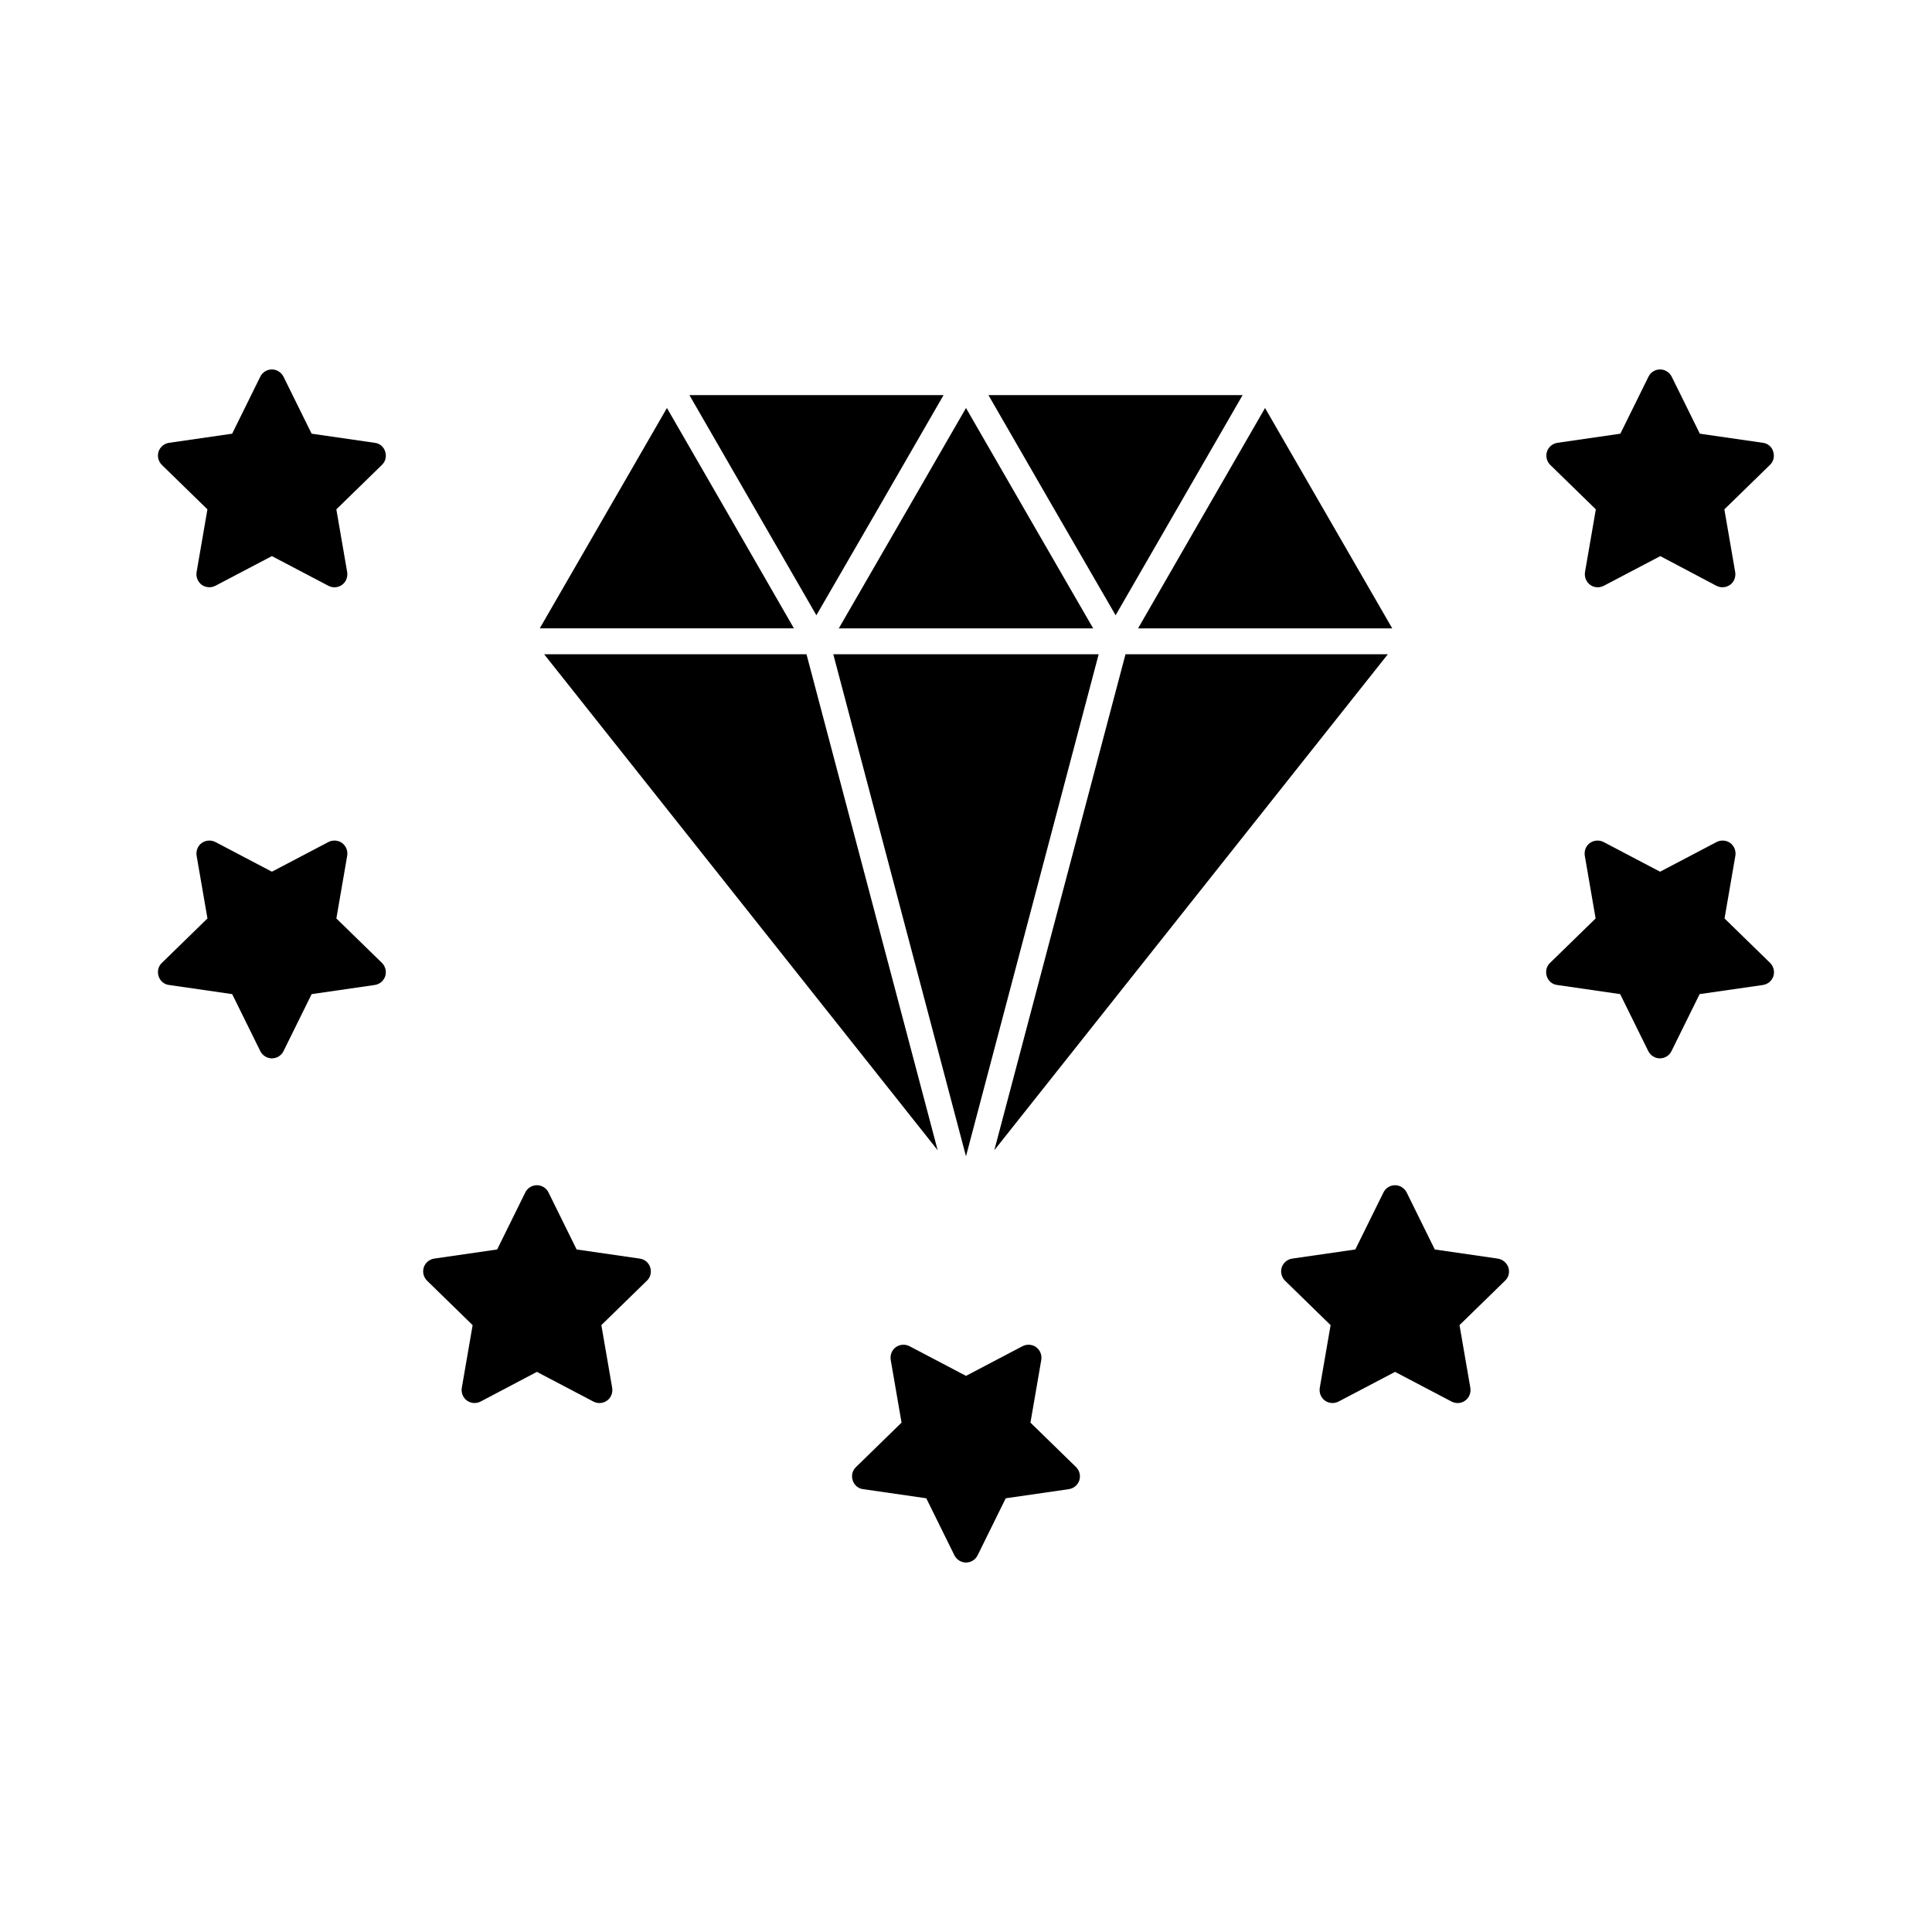
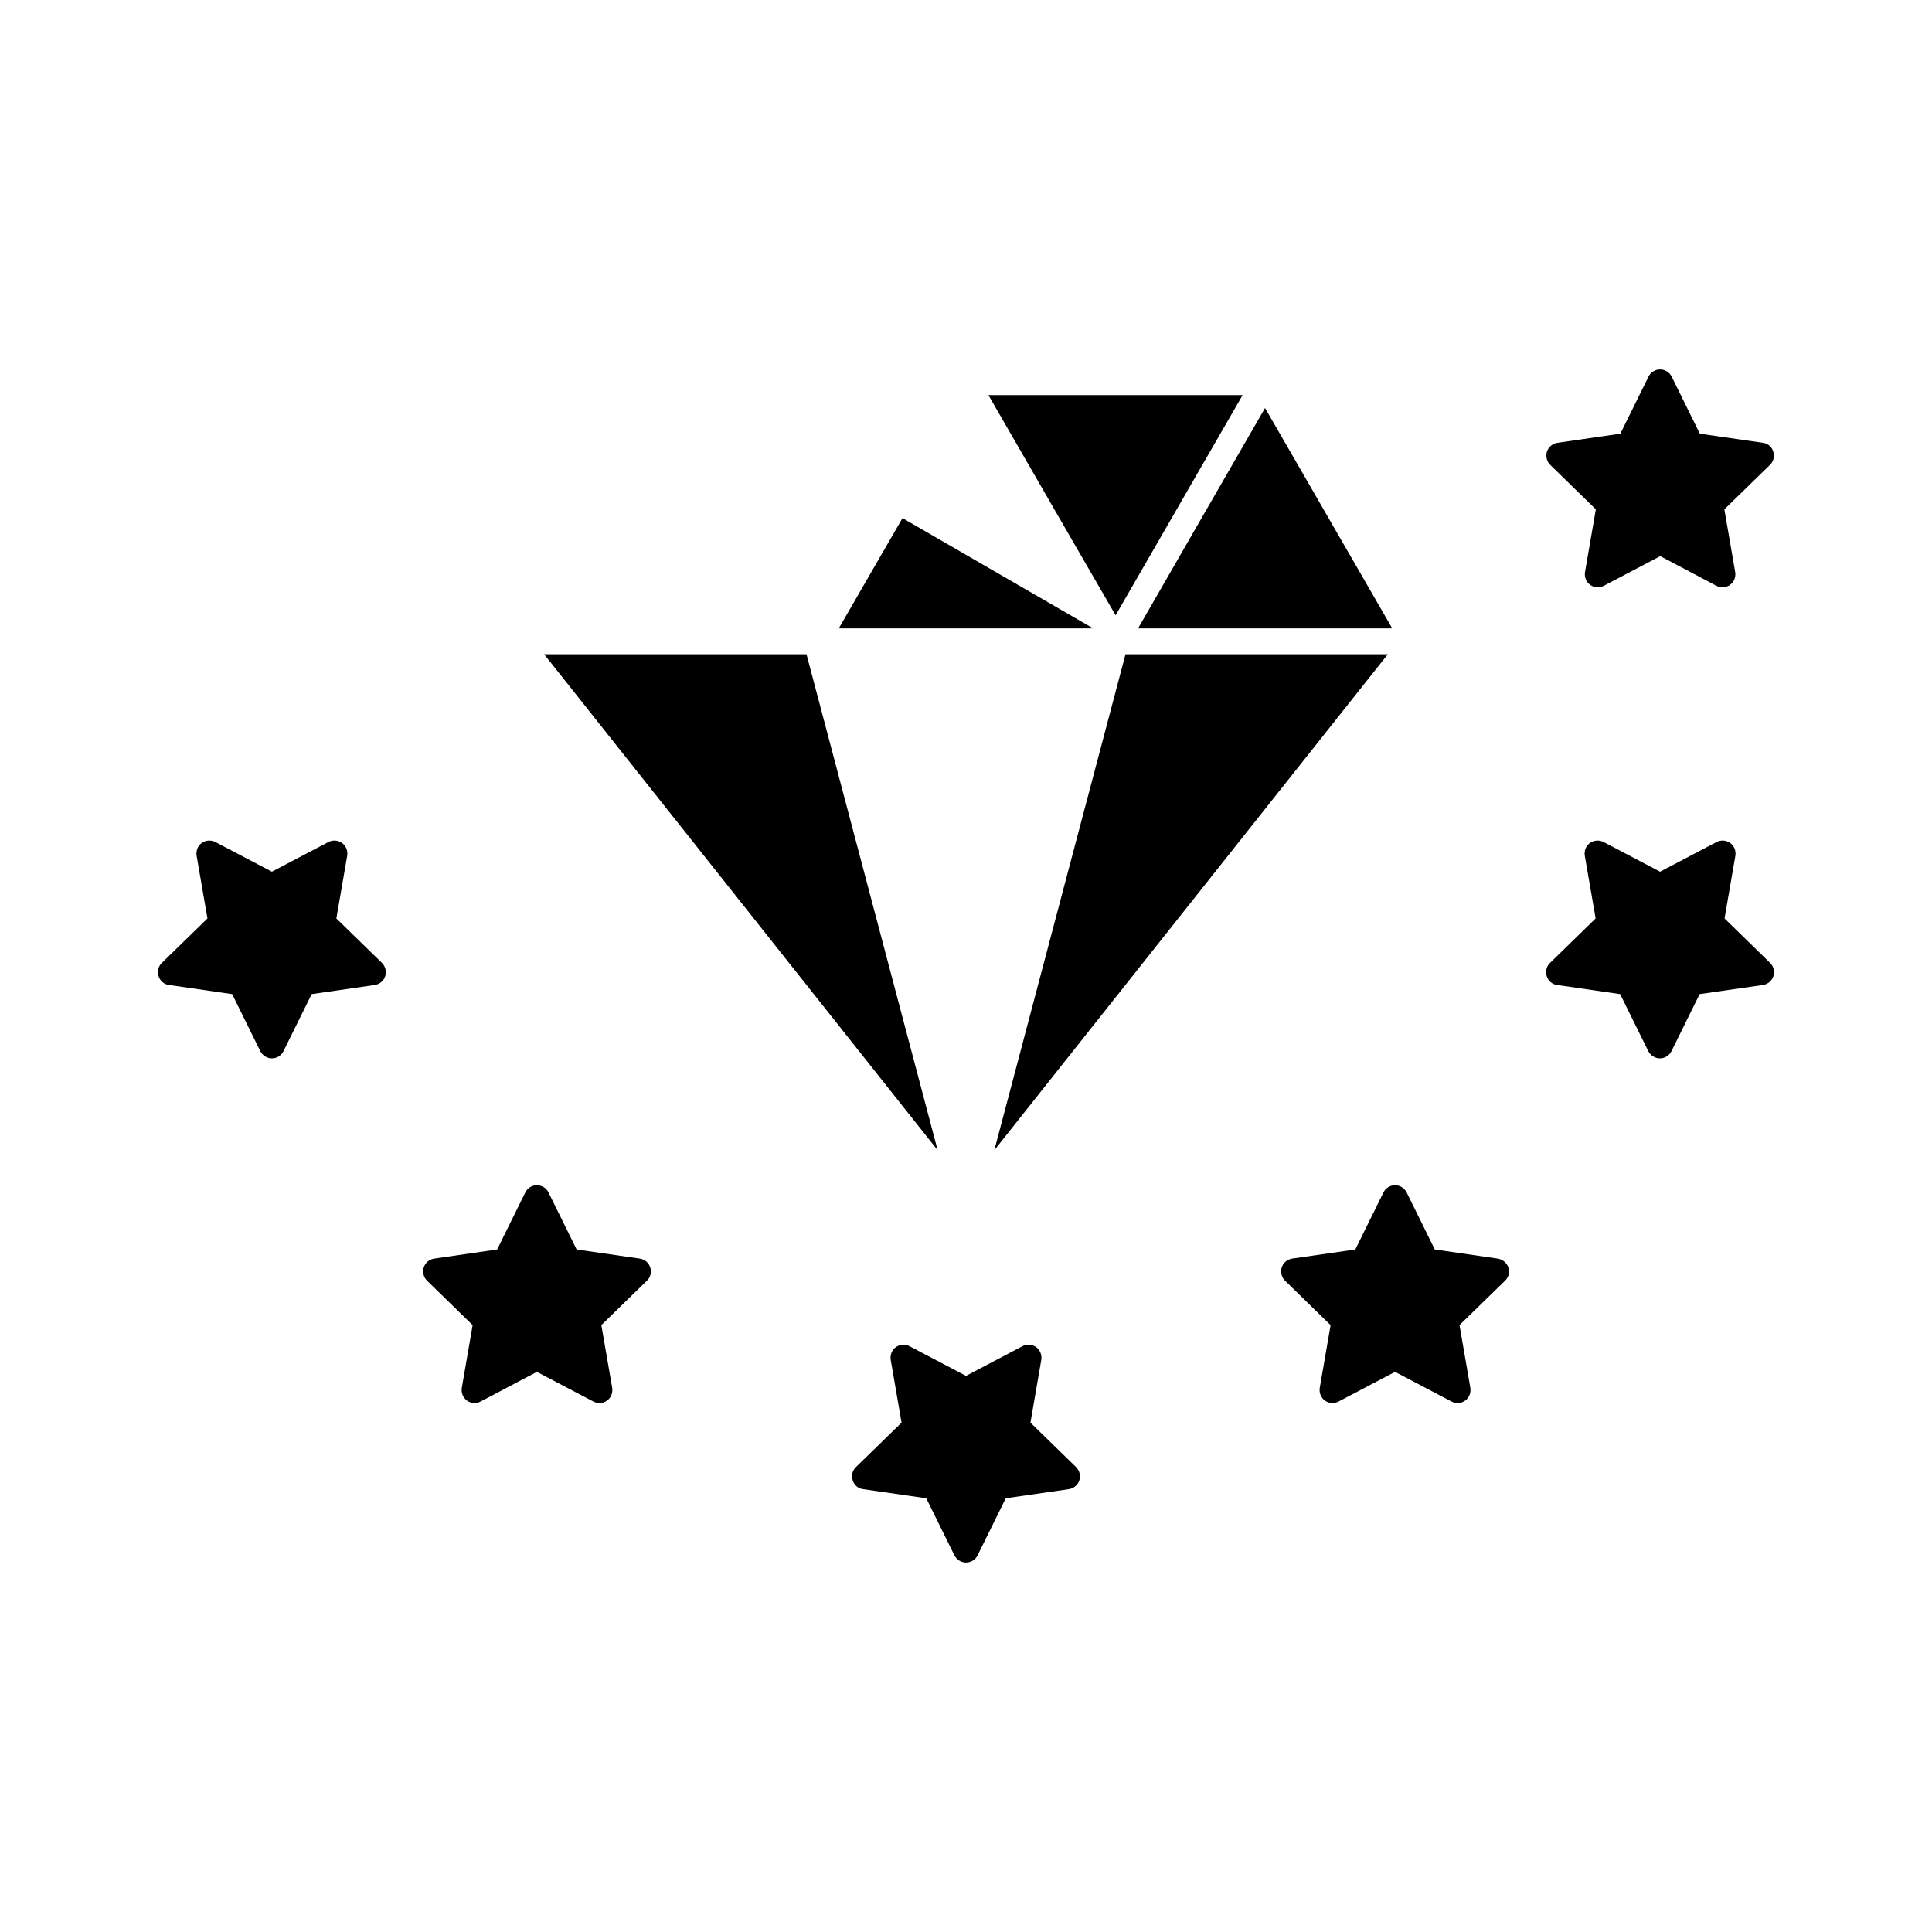
<svg xmlns="http://www.w3.org/2000/svg" fill="#000000" width="800px" height="800px" version="1.1" viewBox="144 144 512 512">
  <g>
-     <path d="m435.16 317.38h-70.332l35.168 133.05z" />
    <path d="m442.27 317.38-34.766 131.44 104.29-131.44z" />
    <path d="m479.25 252.13-16.824 29.172-16.828 29.223h67.359z" />
    <path d="m288.2 317.38 104.29 131.44-34.762-131.44z" />
-     <path d="m383.17 281.3-16.879 29.223h67.41l-16.879-29.223-16.824-29.172z" />
+     <path d="m383.17 281.3-16.879 29.223h67.41z" />
    <path d="m422.77 277.88 16.879 29.172 33.656-58.344h-67.359z" />
-     <path d="m360.35 307.05 16.879-29.172 16.828-29.172h-67.359z" />
-     <path d="m287.04 310.52h67.359l-16.824-29.223-16.828-29.172z" />
-     <path d="m243.31 261.35-16.727-2.418-7.457-15.113c-0.605-1.16-1.762-1.914-3.074-1.914-1.309 0-2.519 0.754-3.074 1.914l-7.457 15.113-16.727 2.418c-1.309 0.203-2.367 1.109-2.769 2.316-0.402 1.258-0.051 2.621 0.855 3.527l12.09 11.789-2.871 16.625c-0.203 1.309 0.301 2.57 1.359 3.375 1.059 0.754 2.469 0.855 3.629 0.25l14.965-7.859 14.965 7.863c0.504 0.25 1.059 0.402 1.613 0.402 0.707 0 1.41-0.203 2.016-0.656 1.059-0.754 1.562-2.066 1.359-3.375l-2.871-16.625 12.09-11.789c0.957-0.906 1.258-2.266 0.855-3.527-0.398-1.262-1.457-2.168-2.769-2.316z" />
    <path d="m233.14 387.4 2.871-16.625c0.203-1.309-0.301-2.57-1.359-3.375-1.059-0.754-2.469-0.855-3.629-0.25l-14.965 7.859-14.965-7.859c-1.16-0.605-2.57-0.504-3.629 0.25-1.059 0.754-1.562 2.066-1.359 3.375l2.871 16.625-12.09 11.789c-0.957 0.906-1.258 2.266-0.855 3.527 0.402 1.258 1.461 2.168 2.769 2.316l16.727 2.418 7.457 15.113c0.605 1.16 1.762 1.914 3.074 1.914 1.309 0 2.519-0.754 3.074-1.914l7.457-15.113 16.727-2.418c1.309-0.203 2.367-1.109 2.769-2.316 0.402-1.258 0.051-2.621-0.855-3.527z" />
    <path d="m313.54 477.54-16.727-2.418-7.457-15.113c-0.555-1.16-1.762-1.914-3.074-1.914-1.309 0-2.519 0.754-3.074 1.914l-7.457 15.113-16.676 2.418c-1.309 0.203-2.367 1.109-2.769 2.316-0.402 1.258-0.051 2.621 0.855 3.527l12.09 11.789-2.871 16.625c-0.203 1.309 0.301 2.57 1.359 3.375 1.059 0.754 2.469 0.855 3.629 0.25l14.914-7.859 14.965 7.859c0.504 0.25 1.059 0.402 1.613 0.402 0.707 0 1.41-0.203 2.016-0.656 1.059-0.754 1.562-2.066 1.359-3.375l-2.871-16.625 12.09-11.789c0.957-0.906 1.258-2.266 0.855-3.527-0.398-1.254-1.457-2.113-2.769-2.312z" />
    <path d="m417.08 521.01 2.871-16.625c0.203-1.309-0.301-2.57-1.359-3.375-1.059-0.754-2.469-0.855-3.629-0.25l-14.961 7.859-14.965-7.859c-1.16-0.605-2.57-0.504-3.629 0.25-1.059 0.754-1.562 2.066-1.359 3.375l2.871 16.625-12.09 11.789c-0.957 0.906-1.258 2.266-0.855 3.527 0.402 1.258 1.461 2.168 2.769 2.316l16.727 2.418 7.457 15.113c0.605 1.16 1.762 1.914 3.074 1.914 1.309 0 2.519-0.754 3.074-1.914l7.457-15.113 16.727-2.418c1.309-0.203 2.367-1.109 2.769-2.316 0.402-1.258 0.051-2.621-0.855-3.527z" />
    <path d="m540.91 477.54-16.676-2.418-7.457-15.113c-0.605-1.16-1.762-1.914-3.074-1.914-1.309 0-2.519 0.754-3.074 1.914l-7.457 15.113-16.727 2.418c-1.309 0.203-2.367 1.109-2.769 2.316-0.402 1.211-0.051 2.621 0.855 3.527l12.09 11.789-2.871 16.625c-0.203 1.309 0.301 2.57 1.359 3.375 1.059 0.754 2.469 0.855 3.629 0.25l14.965-7.859 14.965 7.859c0.504 0.25 1.059 0.402 1.613 0.402 0.707 0 1.41-0.203 2.016-0.656 1.059-0.754 1.562-2.066 1.359-3.375l-2.871-16.625 12.09-11.789c0.957-0.906 1.258-2.266 0.855-3.527-0.453-1.203-1.512-2.113-2.82-2.312z" />
    <path d="m601.02 387.4 2.871-16.625c0.203-1.309-0.301-2.57-1.359-3.375-1.059-0.754-2.469-0.855-3.629-0.25l-14.965 7.859-14.965-7.859c-1.16-0.605-2.57-0.504-3.629 0.25s-1.562 2.066-1.359 3.375l2.871 16.625-12.09 11.789c-0.957 0.906-1.258 2.266-0.855 3.527 0.402 1.258 1.461 2.168 2.769 2.316l16.676 2.418 7.457 15.113c0.605 1.16 1.762 1.914 3.074 1.914 1.309 0 2.519-0.754 3.074-1.914l7.457-15.113 16.777-2.418c1.309-0.203 2.367-1.109 2.769-2.316 0.402-1.258 0.051-2.621-0.855-3.527z" />
    <path d="m611.2 261.35-16.727-2.418-7.457-15.113c-0.605-1.16-1.762-1.914-3.074-1.914-1.309 0-2.519 0.754-3.074 1.914l-7.457 15.113-16.676 2.418c-1.309 0.203-2.367 1.109-2.769 2.316-0.402 1.258-0.051 2.621 0.855 3.527l12.09 11.789-2.871 16.625c-0.203 1.309 0.301 2.57 1.359 3.375 0.605 0.453 1.309 0.656 2.016 0.656 0.555 0 1.109-0.152 1.613-0.402l14.965-7.859 14.863 7.859c1.16 0.605 2.57 0.504 3.629-0.25 1.059-0.754 1.562-2.066 1.359-3.375l-2.871-16.625 12.09-11.789c0.957-0.906 1.258-2.266 0.855-3.527-0.352-1.266-1.461-2.172-2.719-2.32z" />
  </g>
</svg>